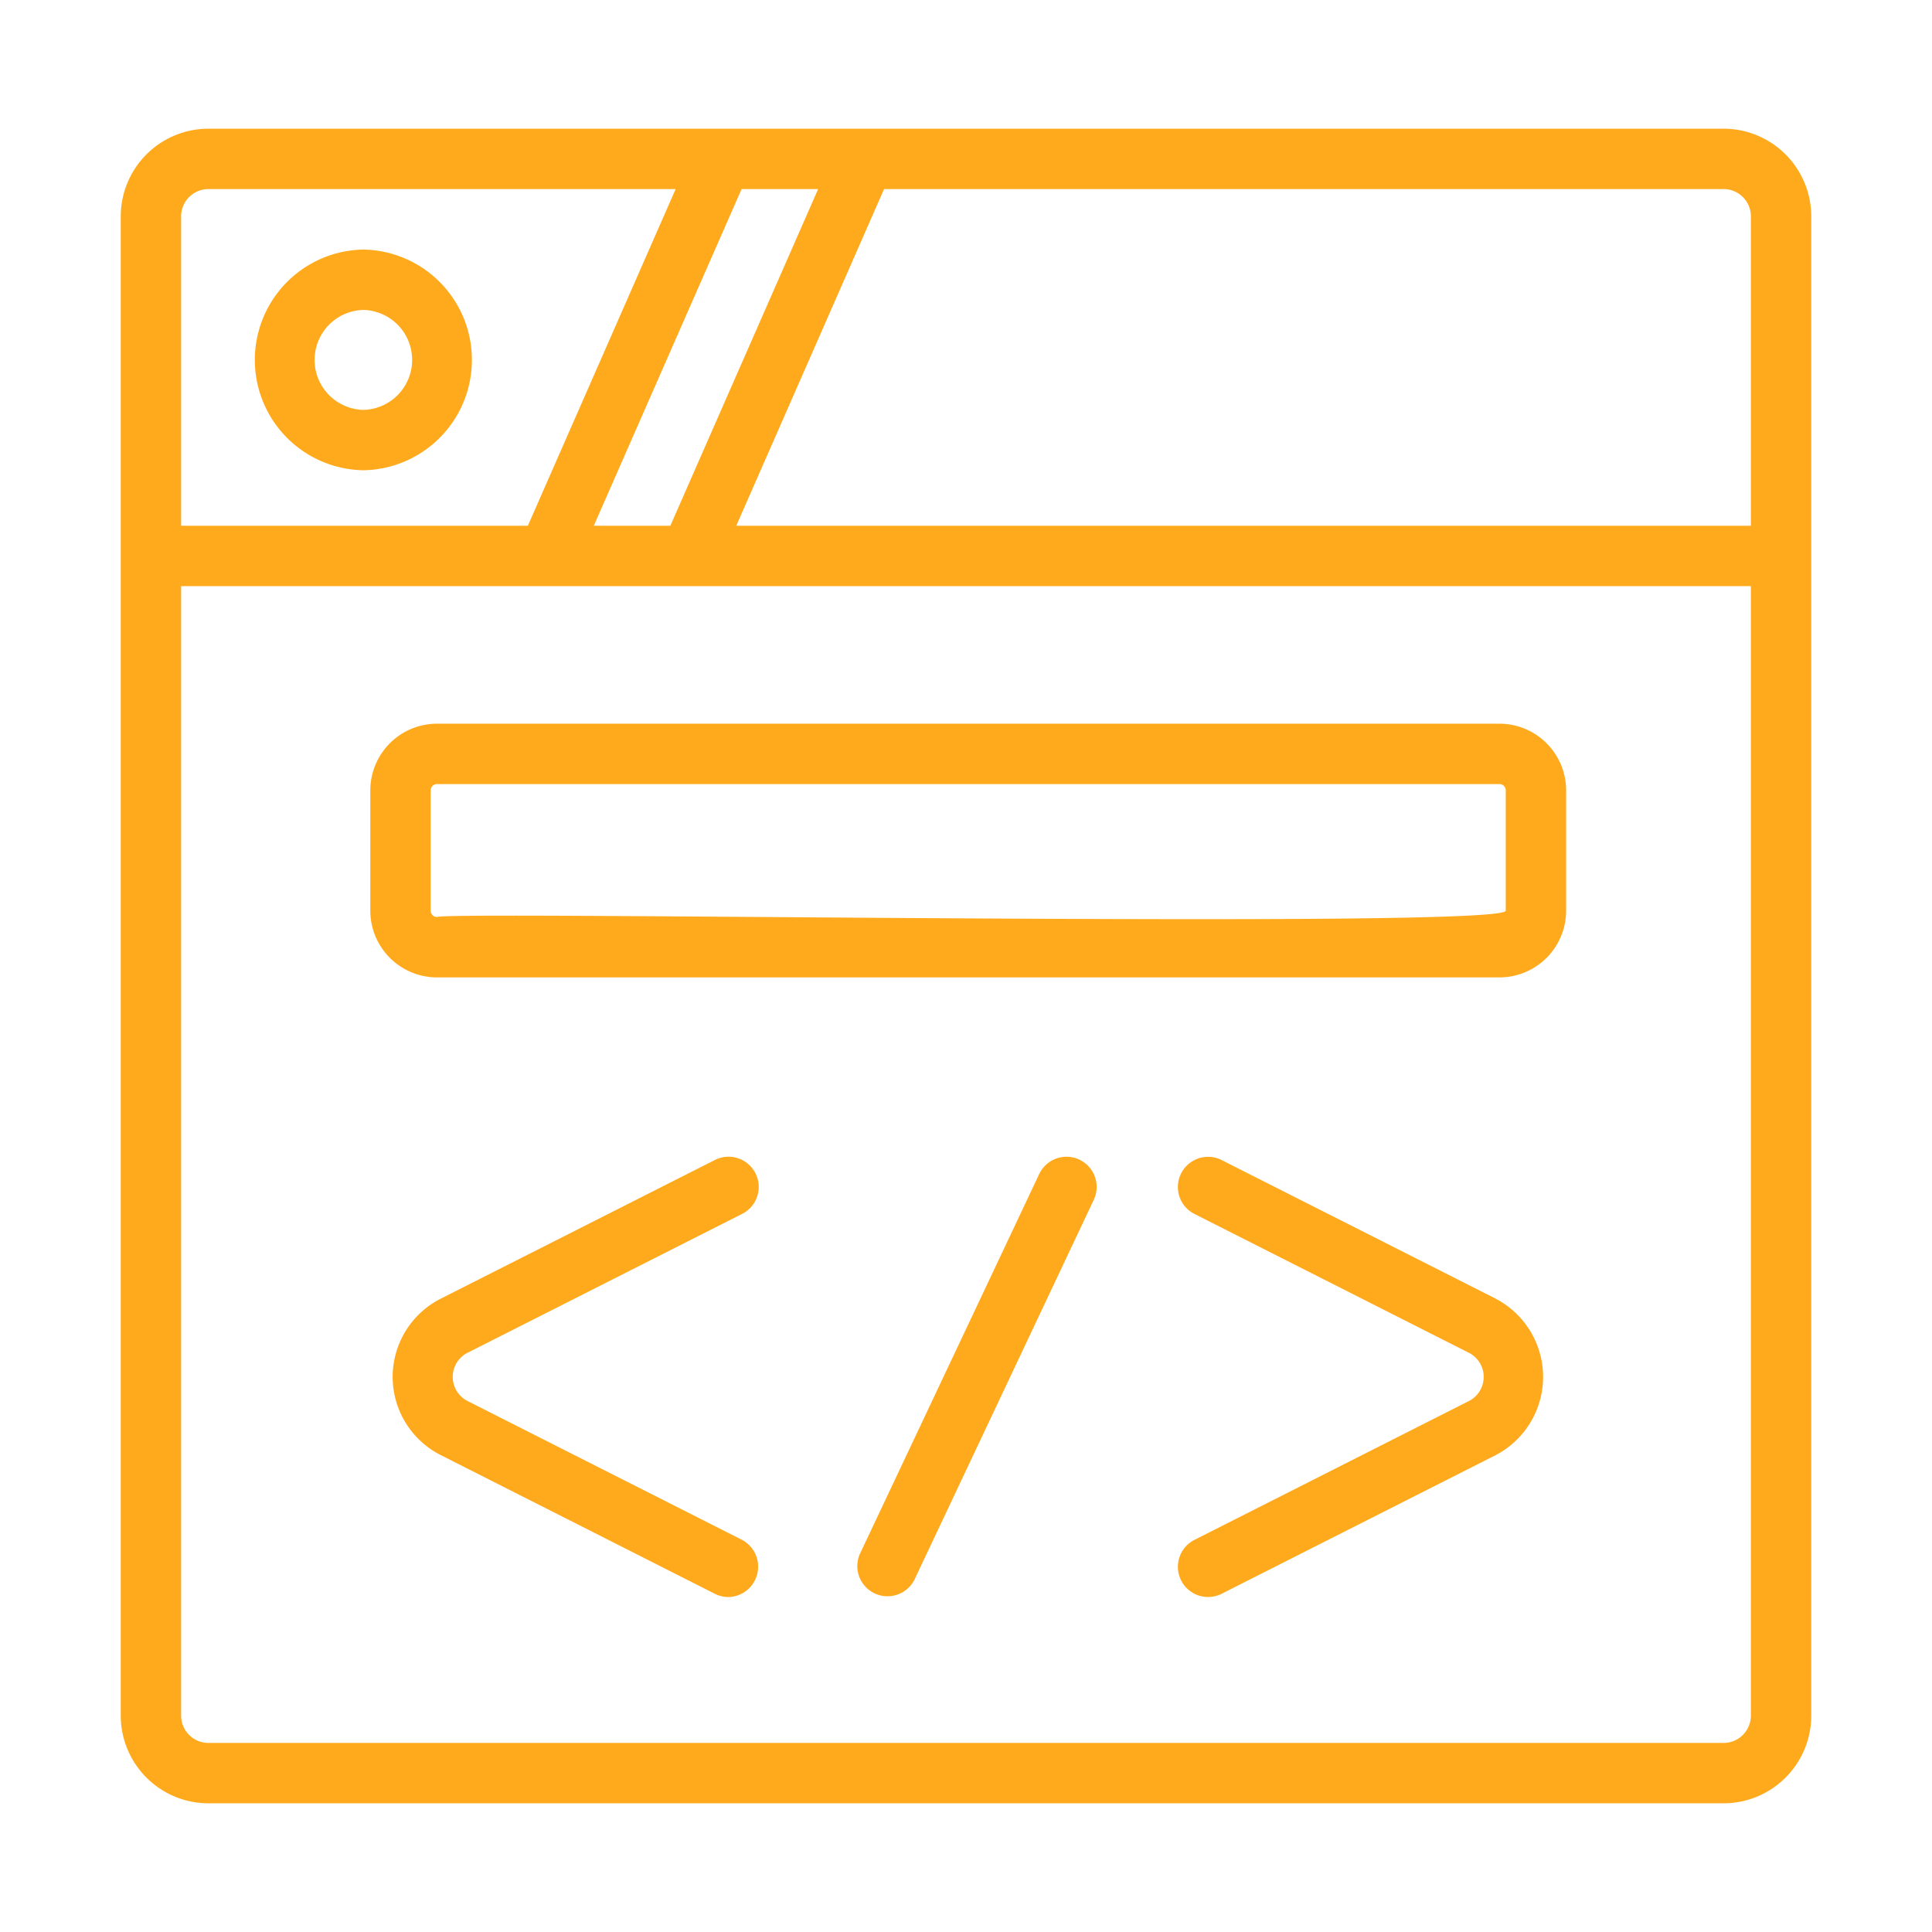
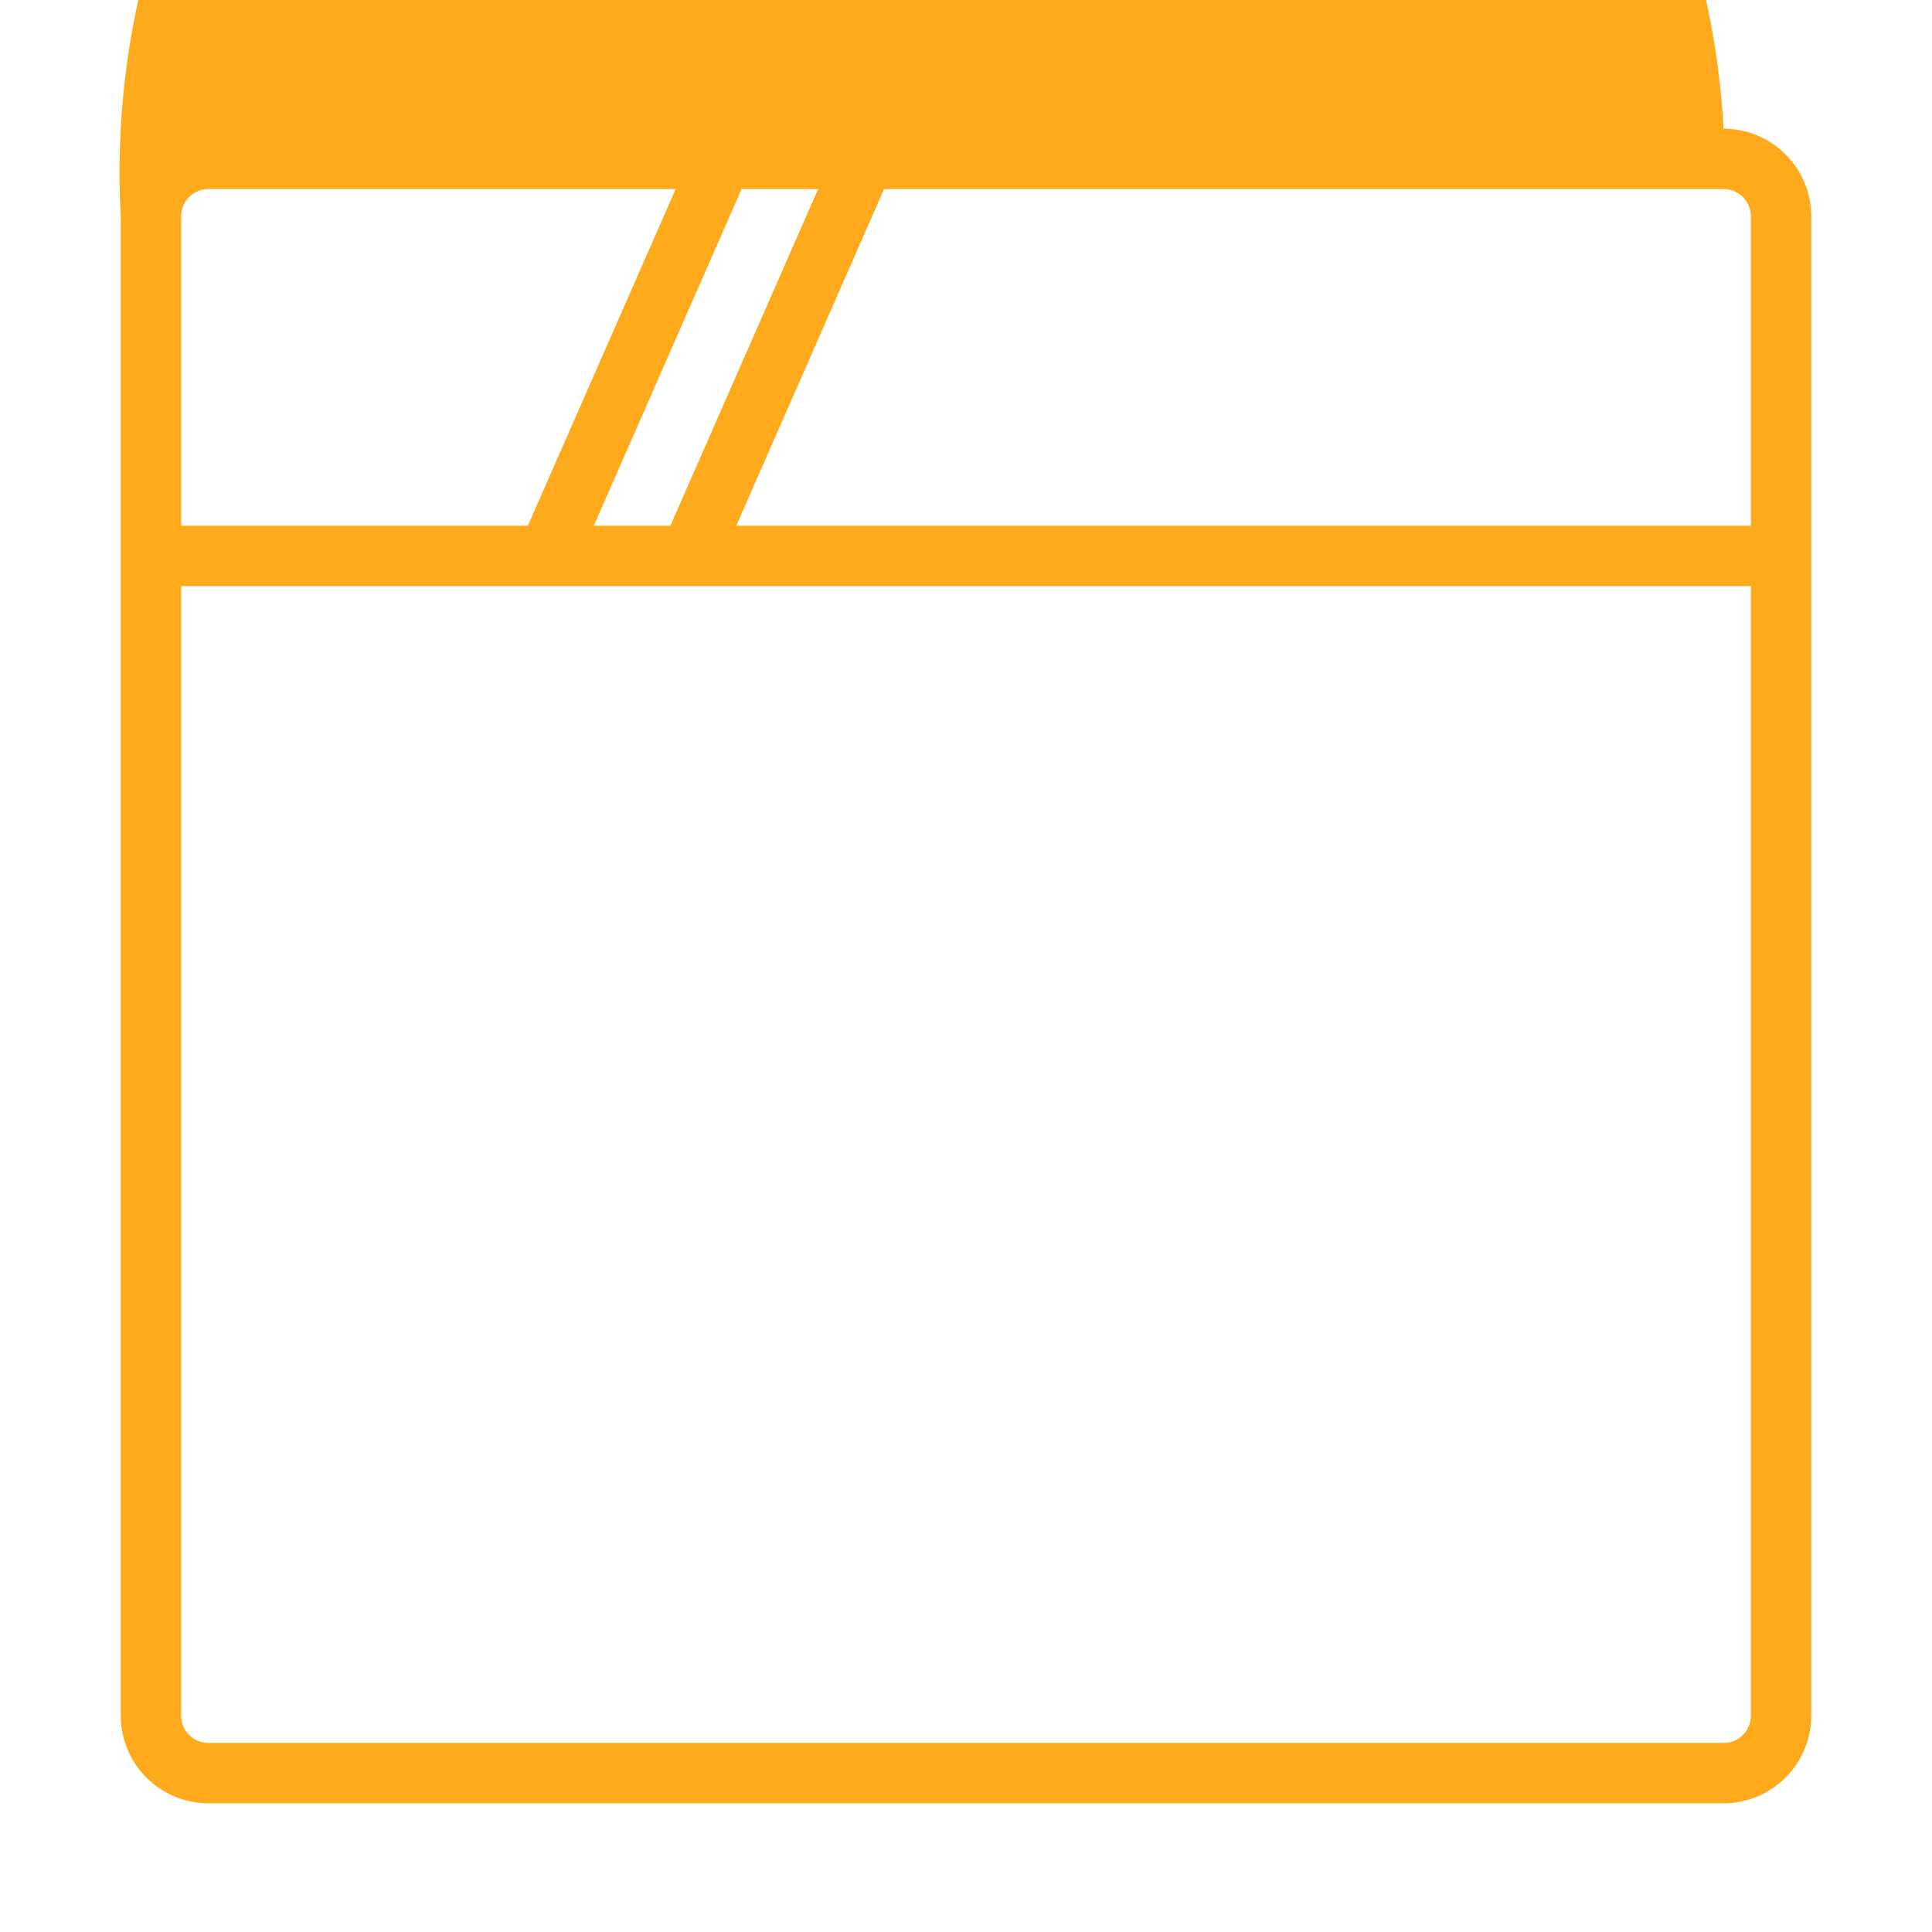
<svg xmlns="http://www.w3.org/2000/svg" version="1.1" width="512" height="512" x="0" y="0" viewBox="0 0 64 64" style="enable-background:new 0 0 512 512" xml:space="preserve" class="">
  <g>
-     <path d="M57.096 4.263H6.904A2.907 2.907 0 0 0 4 7.167v49.666a2.907 2.907 0 0 0 2.904 2.904h50.192A2.907 2.907 0 0 0 60 56.833V7.167a2.907 2.907 0 0 0-2.904-2.904ZM58 7.167v10.249H24.39l4.896-11.153h27.81a.905.905 0 0 1 .904.904ZM19.67 17.416l4.896-11.153h2.536l-4.896 11.153ZM6.904 6.263h15.478l-4.896 11.153H6V7.167a.905.905 0 0 1 .904-.904Zm50.192 51.474H6.904A.905.905 0 0 1 6 56.833V19.416h52v37.417a.905.905 0 0 1-.904.904Z" fill="#ffaa1d" opacity="1" data-original="#000000" class="" />
-     <path d="M49.67 23.973H14.477a2.212 2.212 0 0 0-2.21 2.21v3.985a2.212 2.212 0 0 0 2.21 2.21H49.67a2.212 2.212 0 0 0 2.21-2.21v-3.985a2.212 2.212 0 0 0-2.21-2.21Zm.21 6.195c-.045.613-35.128 0-35.403.21a.21.21 0 0 1-.21-.21v-3.985a.21.21 0 0 1 .21-.21H49.67a.21.21 0 0 1 .21.21ZM15.502 44.806l9.083-4.595a1 1 0 0 0-.903-1.785L14.6 43.02a2.904 2.904 0 0 0 0 5.182l9.082 4.595a.992.992 0 0 0 .45.107 1.006 1.006 0 0 0 .452-1.892l-9.082-4.595a.896.896 0 0 1 0-1.612ZM49.547 43.02l-9.083-4.594a1 1 0 0 0-.902 1.785l9.083 4.595a.896.896 0 0 1 0 1.612l-9.083 4.595a1 1 0 0 0 .902 1.785l9.083-4.595a2.923 2.923 0 0 0 0-5.182ZM12.037 15.578a3.656 3.656 0 0 0 0-7.311 3.656 3.656 0 0 0 0 7.311Zm0-5.311a1.656 1.656 0 0 1 0 3.311 1.656 1.656 0 0 1 0-3.311ZM35.756 38.414a1.001 1.001 0 0 0-1.331.478l-5.942 12.587a1 1 0 0 0 1.808.853l5.942-12.587a1 1 0 0 0-.477-1.33Z" fill="#ffaa1d" opacity="1" data-original="#000000" class="" />
+     <path d="M57.096 4.263A2.907 2.907 0 0 0 4 7.167v49.666a2.907 2.907 0 0 0 2.904 2.904h50.192A2.907 2.907 0 0 0 60 56.833V7.167a2.907 2.907 0 0 0-2.904-2.904ZM58 7.167v10.249H24.39l4.896-11.153h27.81a.905.905 0 0 1 .904.904ZM19.67 17.416l4.896-11.153h2.536l-4.896 11.153ZM6.904 6.263h15.478l-4.896 11.153H6V7.167a.905.905 0 0 1 .904-.904Zm50.192 51.474H6.904A.905.905 0 0 1 6 56.833V19.416h52v37.417a.905.905 0 0 1-.904.904Z" fill="#ffaa1d" opacity="1" data-original="#000000" class="" />
  </g>
</svg>